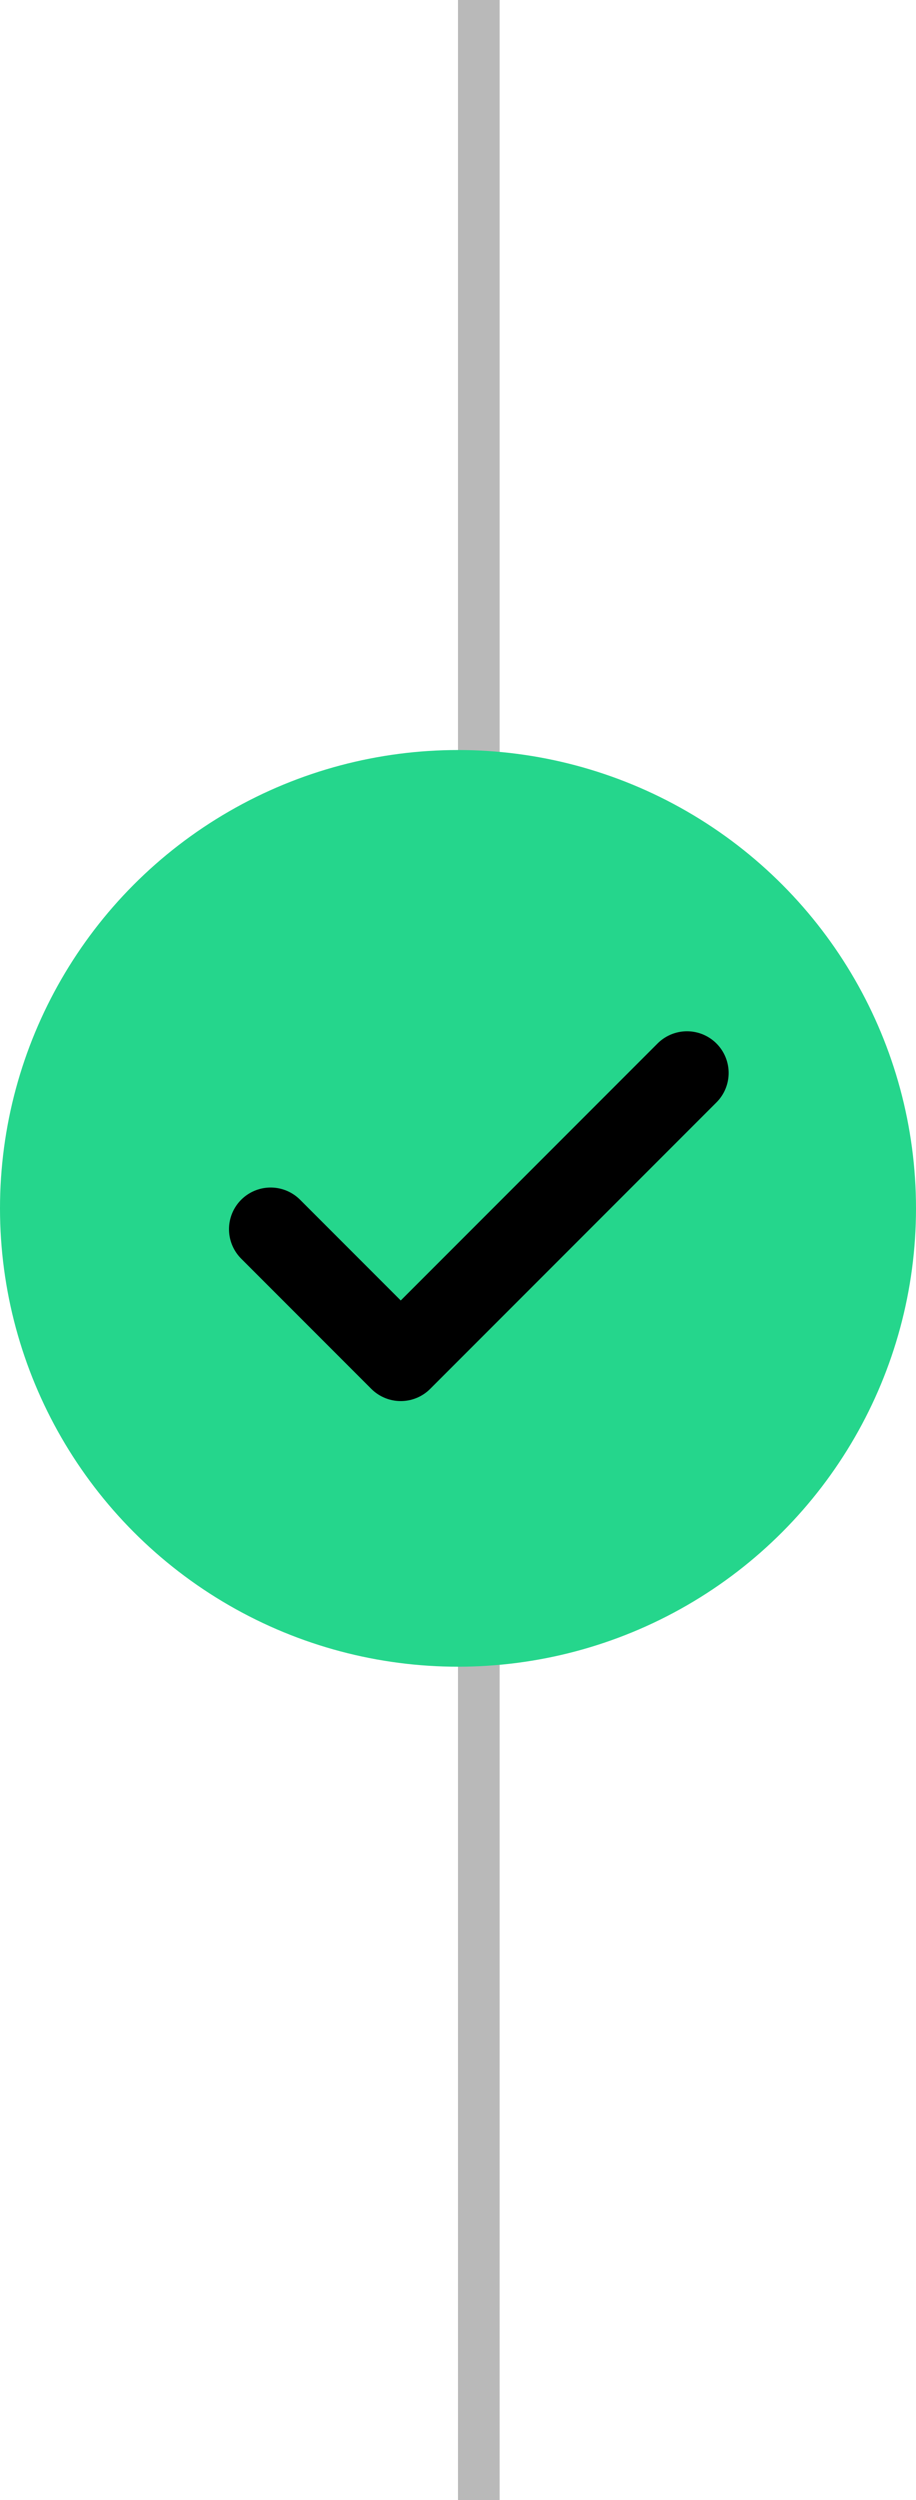
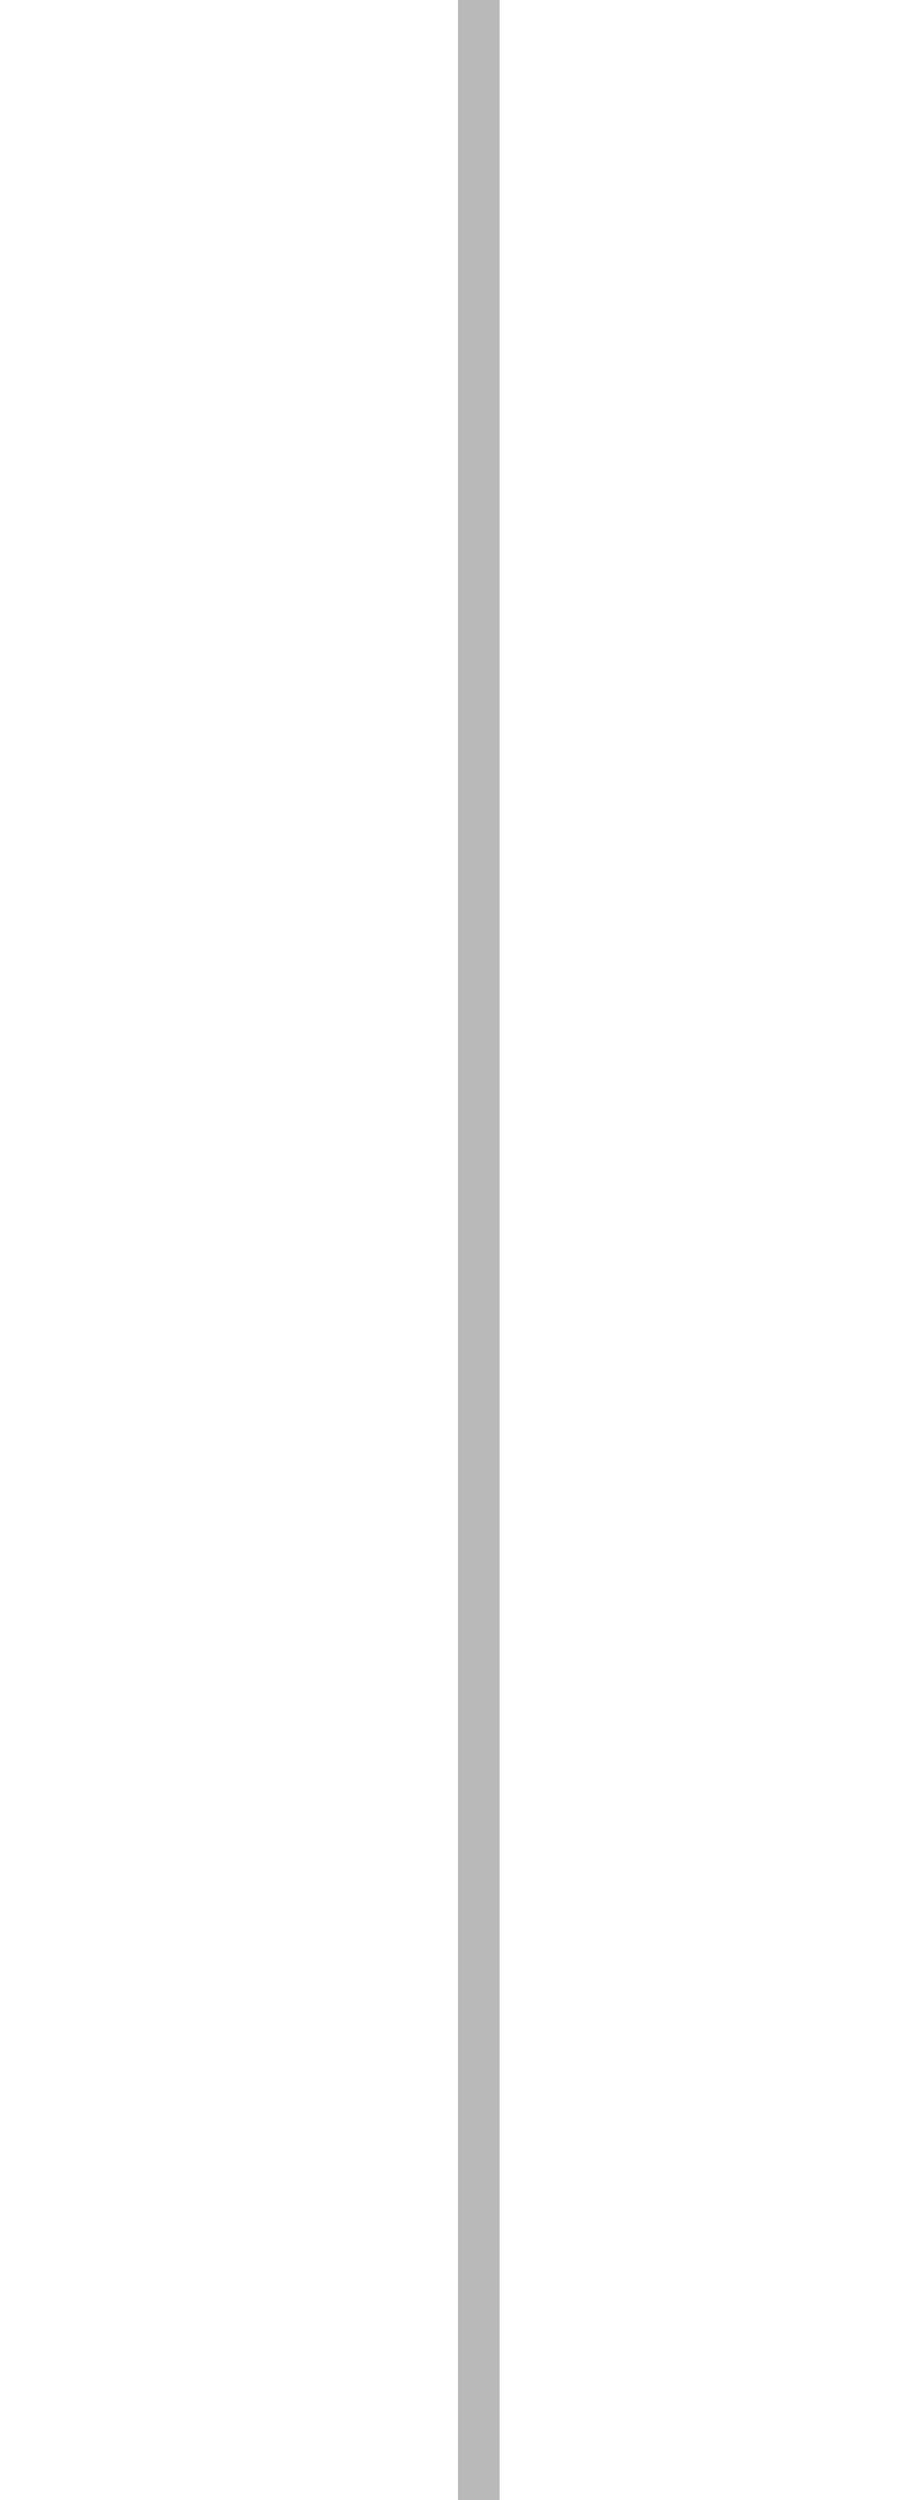
<svg xmlns="http://www.w3.org/2000/svg" width="22" height="60" viewBox="0 0 22 60" fill="none">
  <line x1="11.5" y1="-2.18557e-08" x2="11.5" y2="60" stroke="#B9B9B9" />
-   <circle cx="11" cy="29" r="11" fill="#25D68C" />
-   <path d="M16.5 25.75L9.625 32.625L6.5 29.5" stroke="black" stroke-width="2" stroke-linecap="round" stroke-linejoin="round" />
</svg>